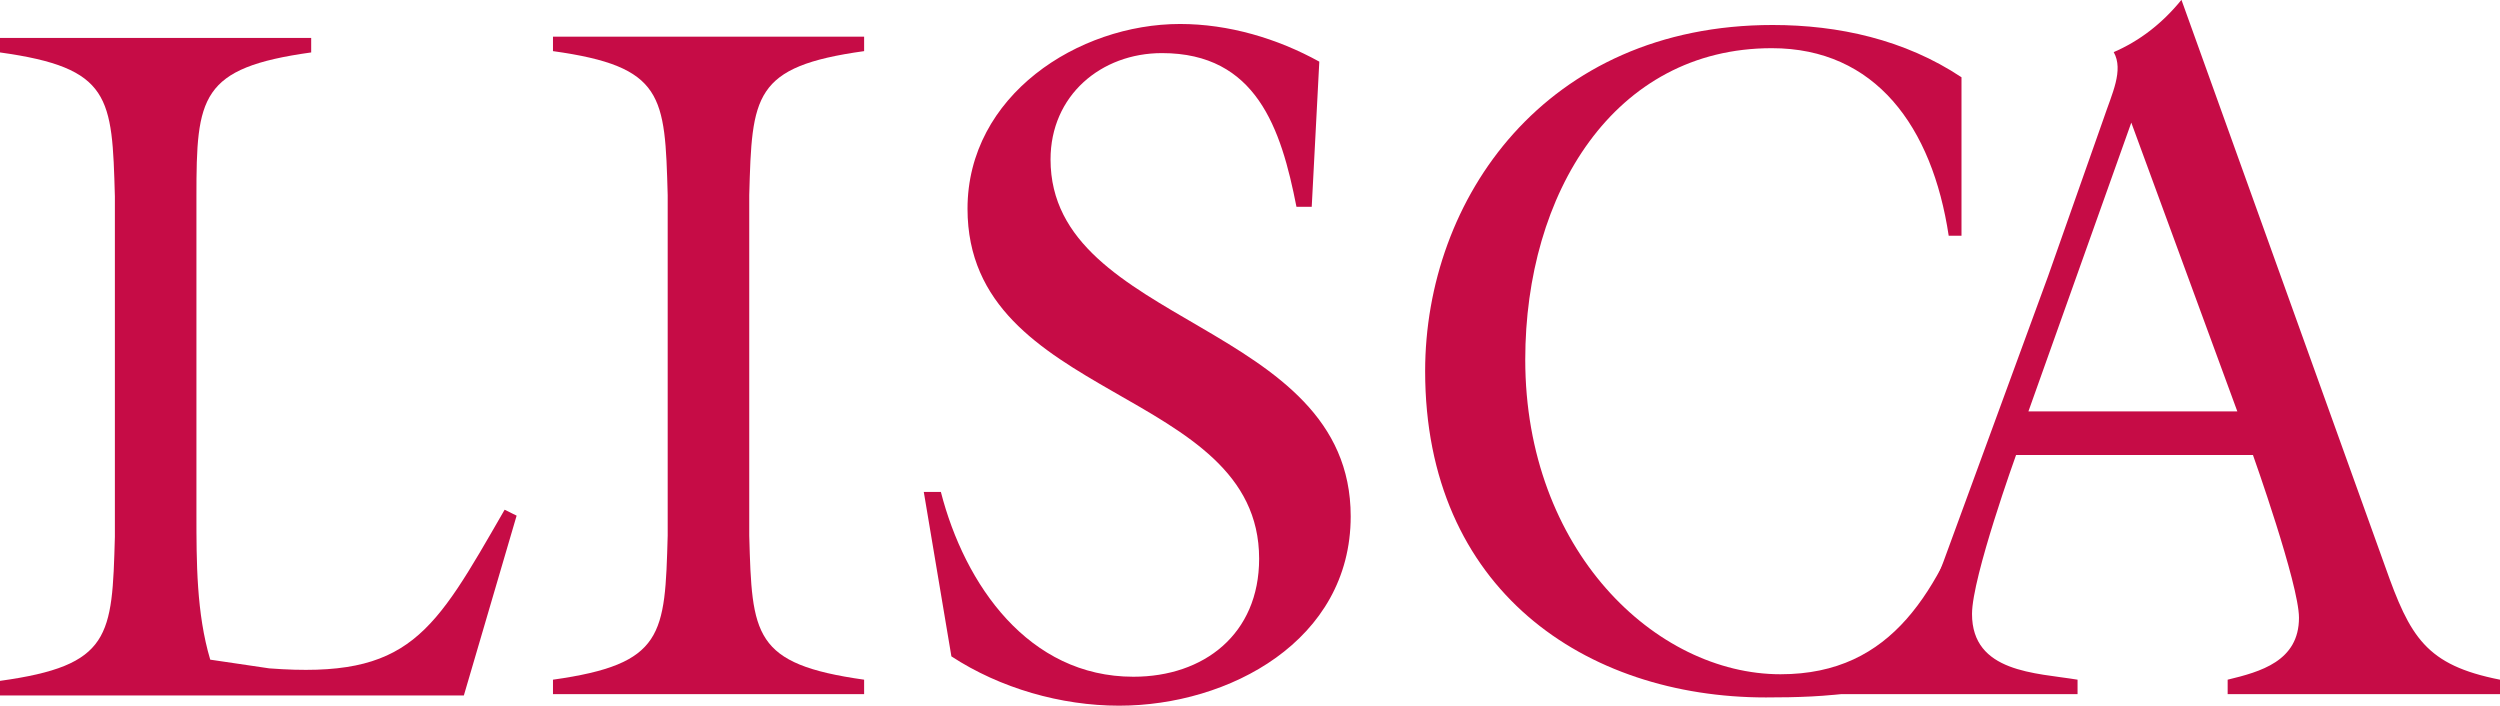
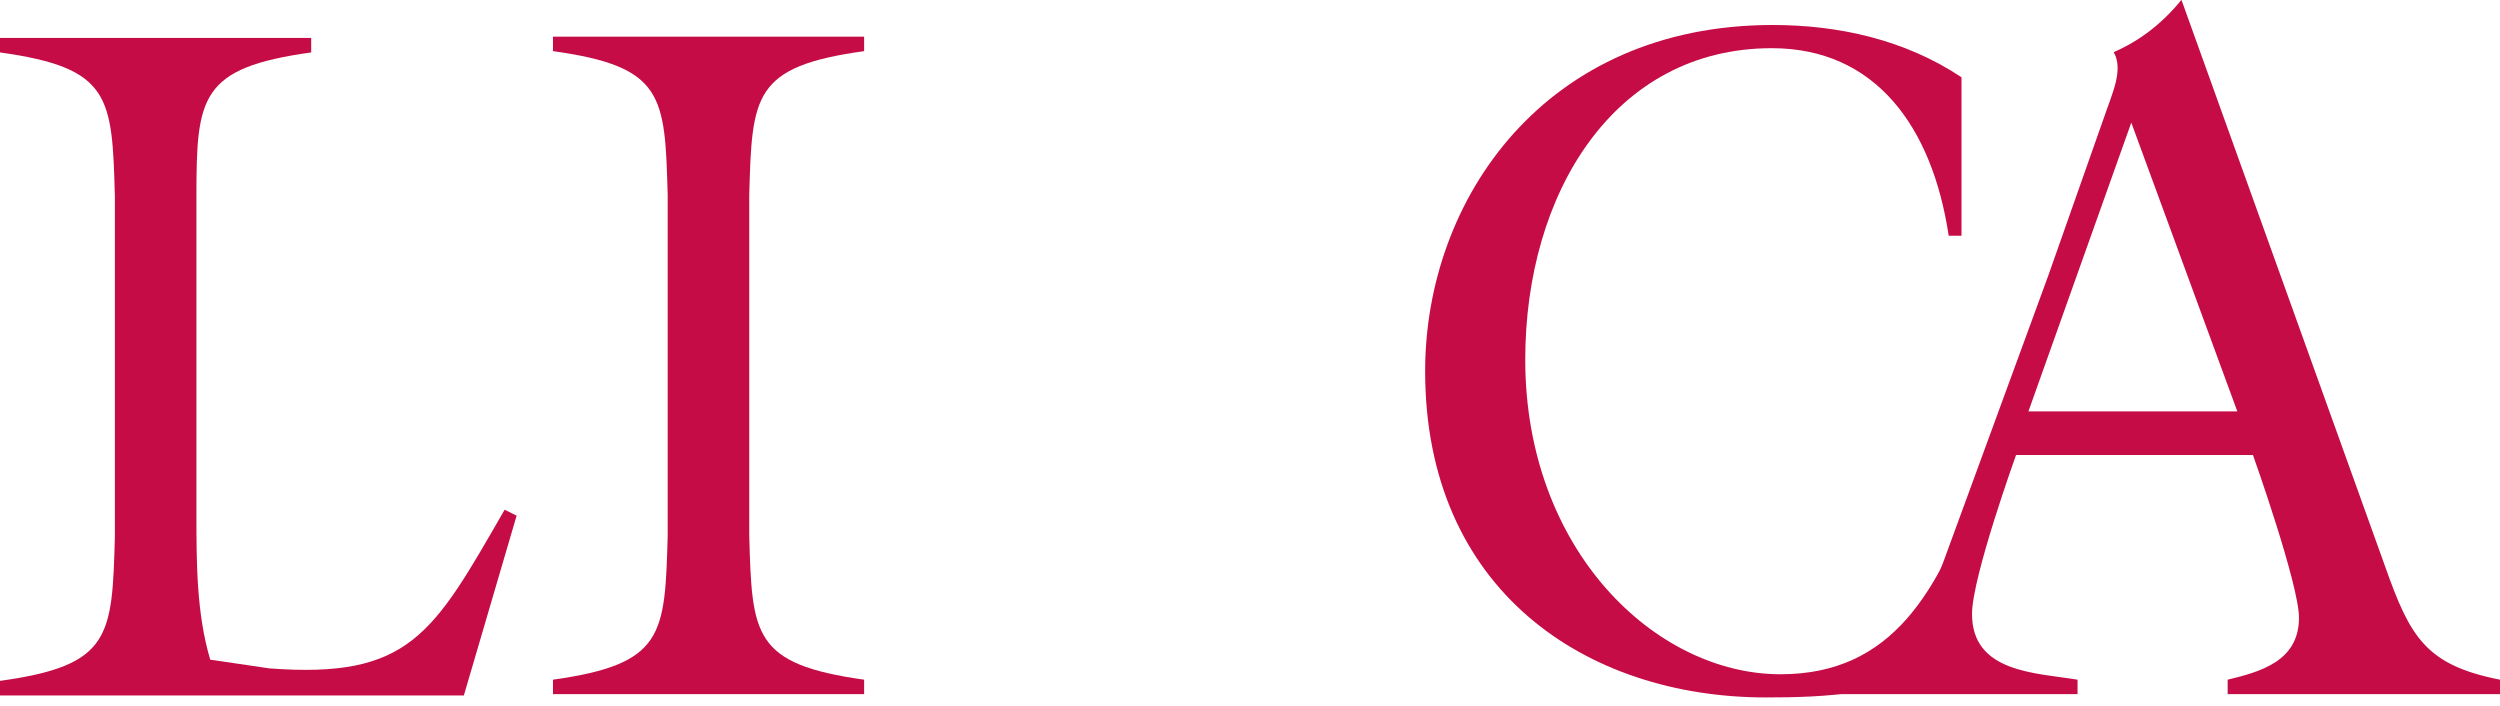
<svg xmlns="http://www.w3.org/2000/svg" width="59.41pt" height="16.77pt" viewBox="0 0 59.41 16.77" version="1.1">
  <defs>
    <clipPath id="clip1">
      <path d="M 0 0 L 13 0 L 13 16.77 L 0 16.77 Z M 0 0 " />
    </clipPath>
    <clipPath id="clip2">
      <path d="M 13 0 L 21 0 L 21 16.77 L 13 16.77 Z M 13 0 " />
    </clipPath>
    <clipPath id="clip3">
      <path d="M 21 0 L 33 0 L 33 16.77 L 21 16.77 Z M 21 0 " />
    </clipPath>
    <clipPath id="clip4">
      <path d="M 33 0 L 48 0 L 48 16.77 L 33 16.77 Z M 33 0 " />
    </clipPath>
    <clipPath id="clip5">
      <path d="M 43 0 L 59.41 0 L 59.41 16.77 L 43 16.77 Z M 43 0 " />
    </clipPath>
  </defs>
  <g id="surface1">
    <g clip-path="url(#clip1)" clip-rule="nonzero">
      <path style=" stroke:none;fill-rule:nonzero;fill:rgb(77.646%,4.706%,27.451%);fill-opacity:1;" d="M 0 16.18 C 2.641 15.816 2.664 15.125 2.73 12.758 L 2.73 4.668 C 2.664 2.301 2.641 1.613 0 1.246 L 0 0.902 L 7.395 0.902 L 7.395 1.246 C 4.754 1.613 4.668 2.301 4.668 4.668 L 4.668 12.207 C 4.668 13.355 4.668 14.574 4.996 15.676 L 6.398 15.883 C 9.746 16.137 10.297 15.055 11.992 12.113 L 12.277 12.254 L 11.023 16.527 L 0 16.527 L 0 16.18 " />
    </g>
    <g clip-path="url(#clip2)" clip-rule="nonzero">
      <path style=" stroke:none;fill-rule:nonzero;fill:rgb(77.646%,4.706%,27.451%);fill-opacity:1;" d="M 17.805 12.727 C 17.871 15.094 17.895 15.781 20.535 16.152 L 20.535 16.496 L 13.141 16.496 L 13.141 16.152 C 15.781 15.781 15.801 15.094 15.867 12.727 L 15.867 4.637 C 15.801 2.27 15.781 1.582 13.141 1.215 L 13.141 0.871 L 20.535 0.871 L 20.535 1.215 C 17.895 1.582 17.871 2.27 17.805 4.637 L 17.805 12.727 " />
    </g>
    <g clip-path="url(#clip3)" clip-rule="nonzero">
-       <path style=" stroke:none;fill-rule:nonzero;fill:rgb(77.646%,4.706%,27.451%);fill-opacity:1;" d="M 31.172 4.914 L 30.809 4.914 C 30.445 3.051 29.855 1.262 27.613 1.262 C 26.164 1.262 24.965 2.27 24.965 3.789 C 24.965 7.762 32.098 7.625 32.098 12.27 C 32.098 15.23 29.199 16.77 26.594 16.77 C 25.215 16.77 23.766 16.355 22.609 15.598 L 21.953 11.691 L 22.359 11.691 C 22.926 13.898 24.441 16.082 26.934 16.082 C 28.609 16.082 29.922 15.07 29.922 13.277 C 29.922 9.188 22.992 9.555 22.992 4.961 C 22.992 2.27 25.621 0.57 28.043 0.57 C 29.199 0.57 30.355 0.914 31.352 1.465 L 31.172 4.914 " />
-     </g>
+       </g>
    <g clip-path="url(#clip4)" clip-rule="nonzero">
      <path style=" stroke:none;fill-rule:nonzero;fill:rgb(77.646%,4.706%,27.451%);fill-opacity:1;" d="M 46.613 5.602 L 46.309 5.602 C 45.918 3.008 44.566 1.145 42.105 1.145 C 38.355 1.145 36.246 4.594 36.246 8.547 C 36.246 13.07 39.34 16.023 42.312 16.023 C 44.996 16.023 46.062 14.016 46.984 11.531 L 47.27 11.668 C 47.023 13.07 46.637 14.449 46.145 15.781 C 44.832 16.496 43.418 16.574 41.965 16.574 C 37.68 16.574 33.867 14.016 33.867 8.82 C 33.867 4.73 36.719 0.594 42.125 0.594 C 43.684 0.594 45.262 0.938 46.613 1.836 L 46.613 5.602 " />
    </g>
    <g clip-path="url(#clip5)" clip-rule="nonzero">
      <path style=" stroke:none;fill-rule:nonzero;fill:rgb(77.646%,4.706%,27.451%);fill-opacity:1;" d="M 50.648 2.914 L 48.203 9.777 L 53.168 9.777 Z M 47.91 10.812 C 47.91 10.812 46.863 13.715 46.863 14.59 C 46.863 15.988 48.383 15.988 49.371 16.152 L 49.371 16.496 L 43.344 16.496 L 43.344 16.152 C 45.301 15.598 45.5 15.141 46.184 13.348 L 48.668 6.57 L 49.988 2.824 C 50.188 2.227 50.473 1.672 50.23 1.238 C 50.824 0.984 51.375 0.57 51.84 -0.004 L 56.68 13.461 C 57.273 15.141 57.648 15.805 59.41 16.152 L 59.41 16.496 L 52.938 16.496 L 52.938 16.152 C 53.711 15.965 54.633 15.715 54.633 14.68 C 54.633 13.883 53.539 10.812 53.539 10.812 L 47.91 10.812 " />
    </g>
  </g>
</svg>